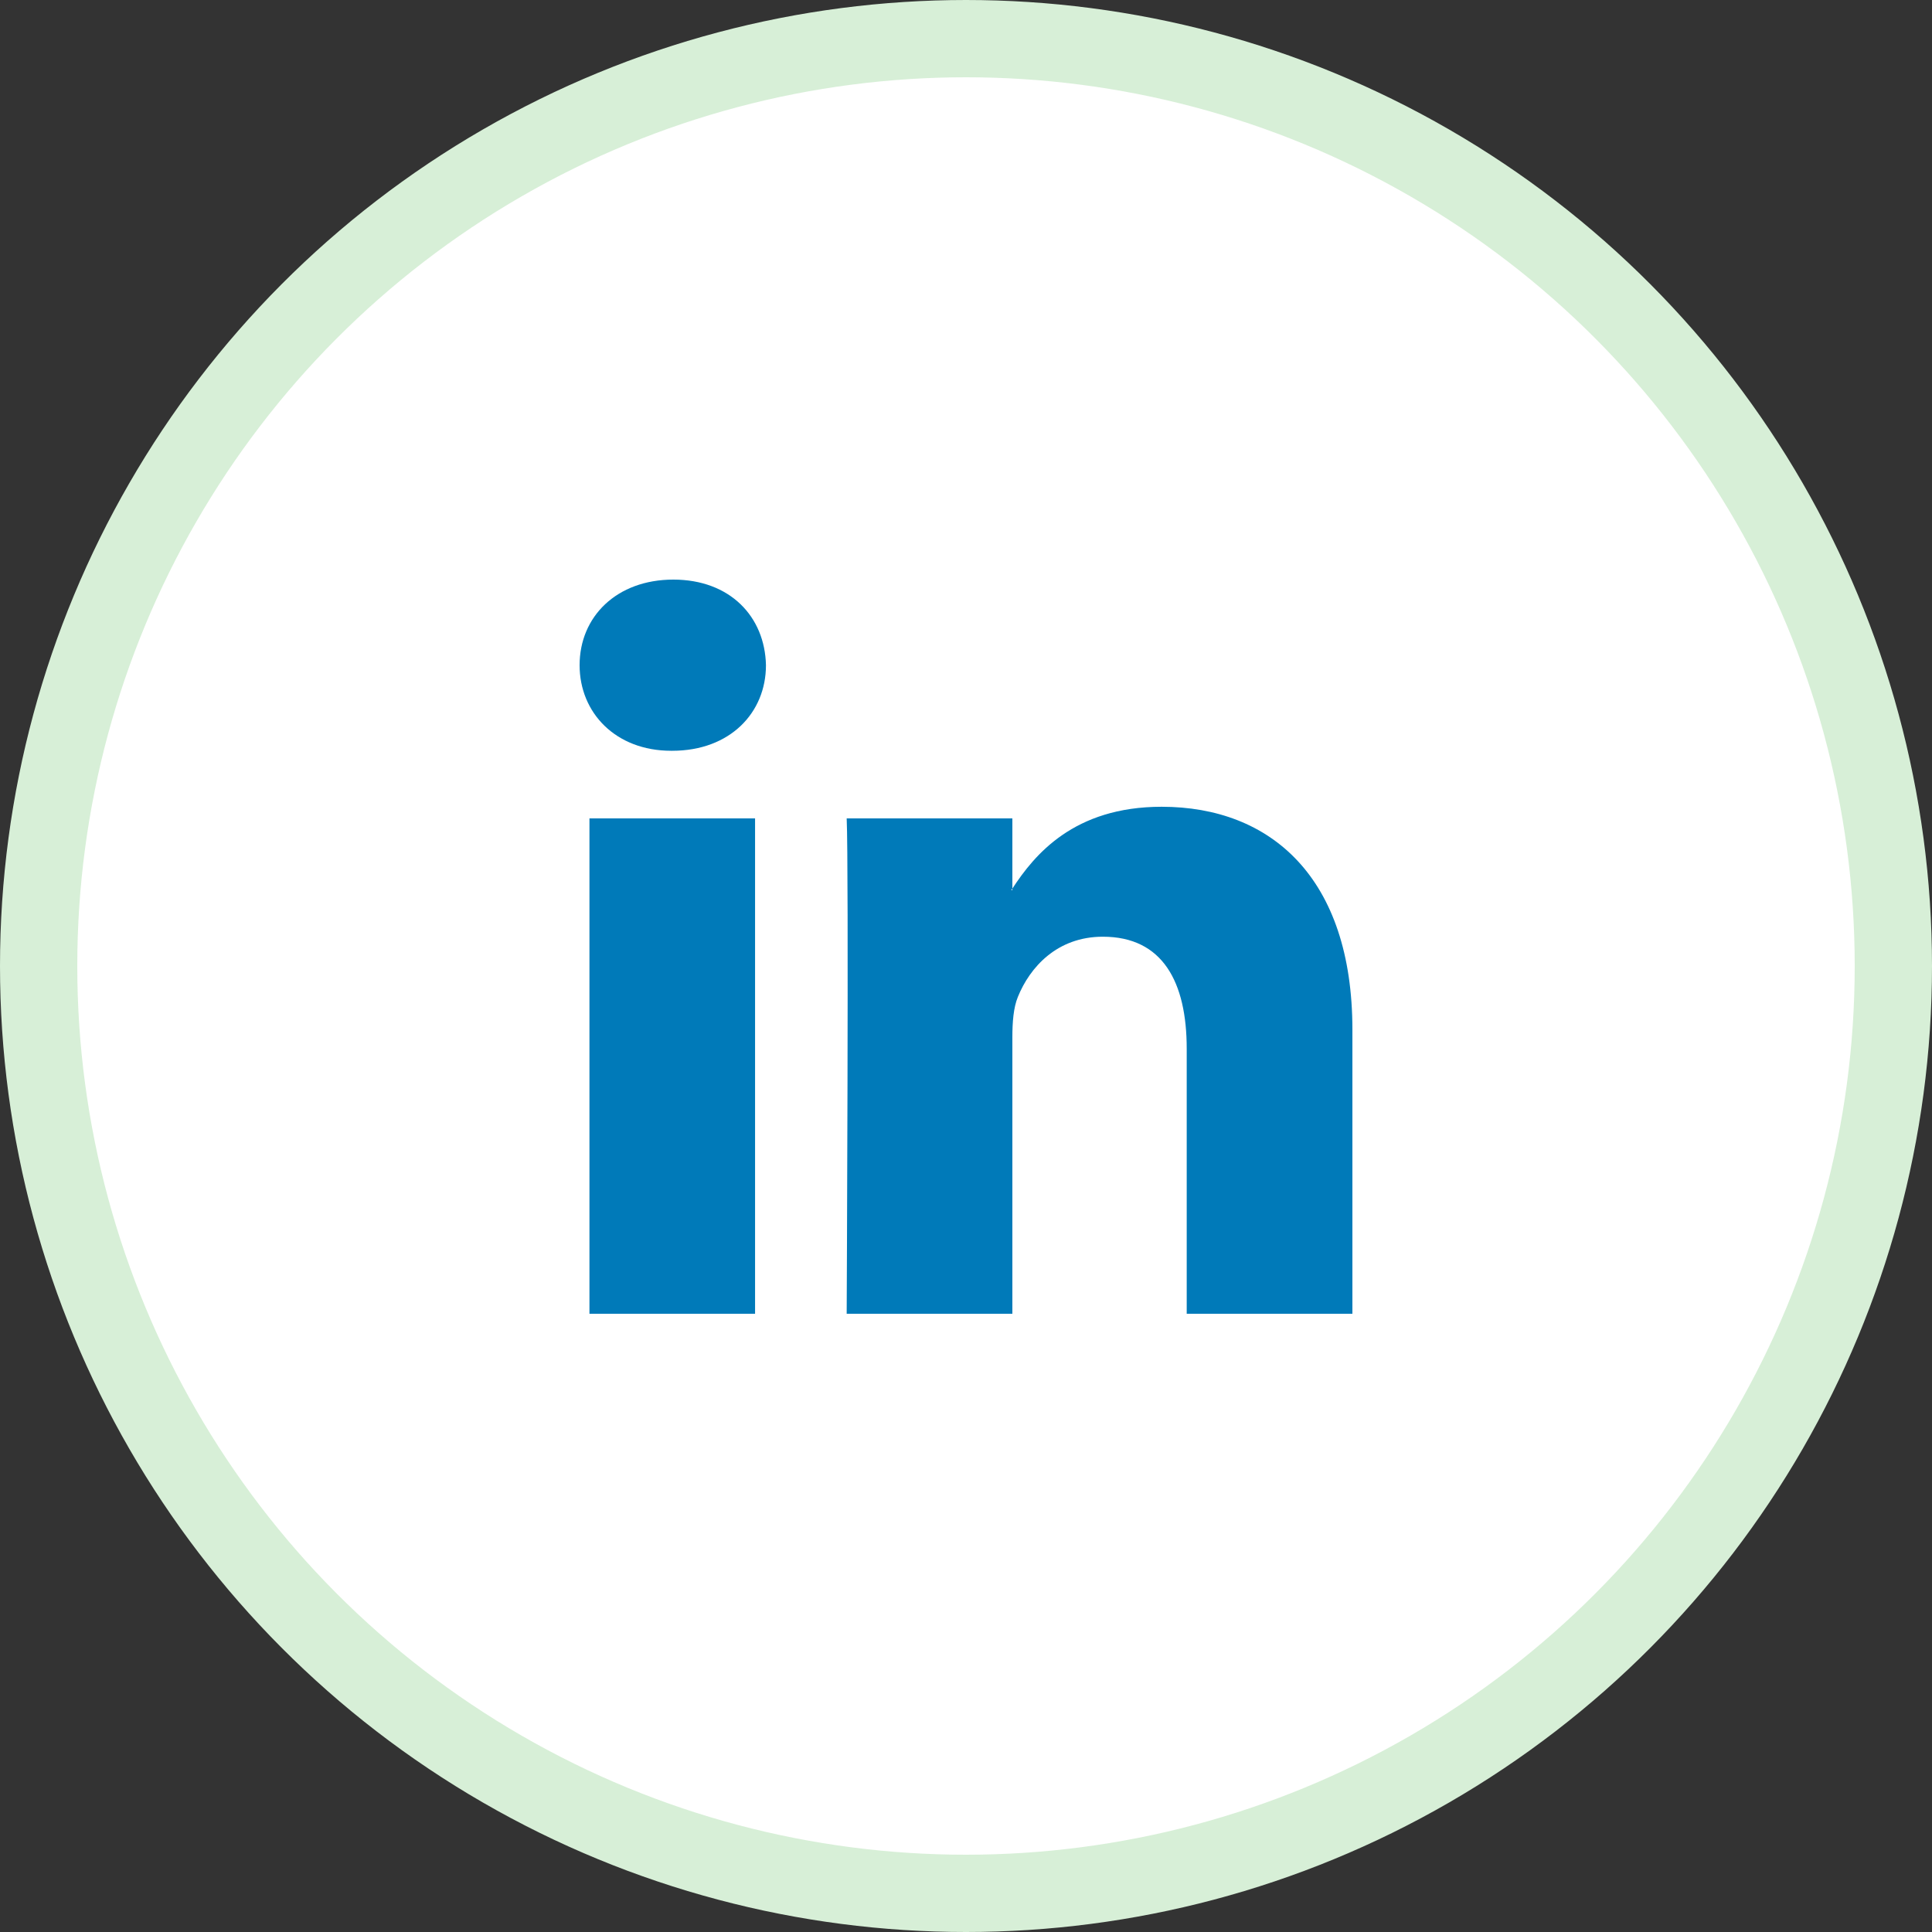
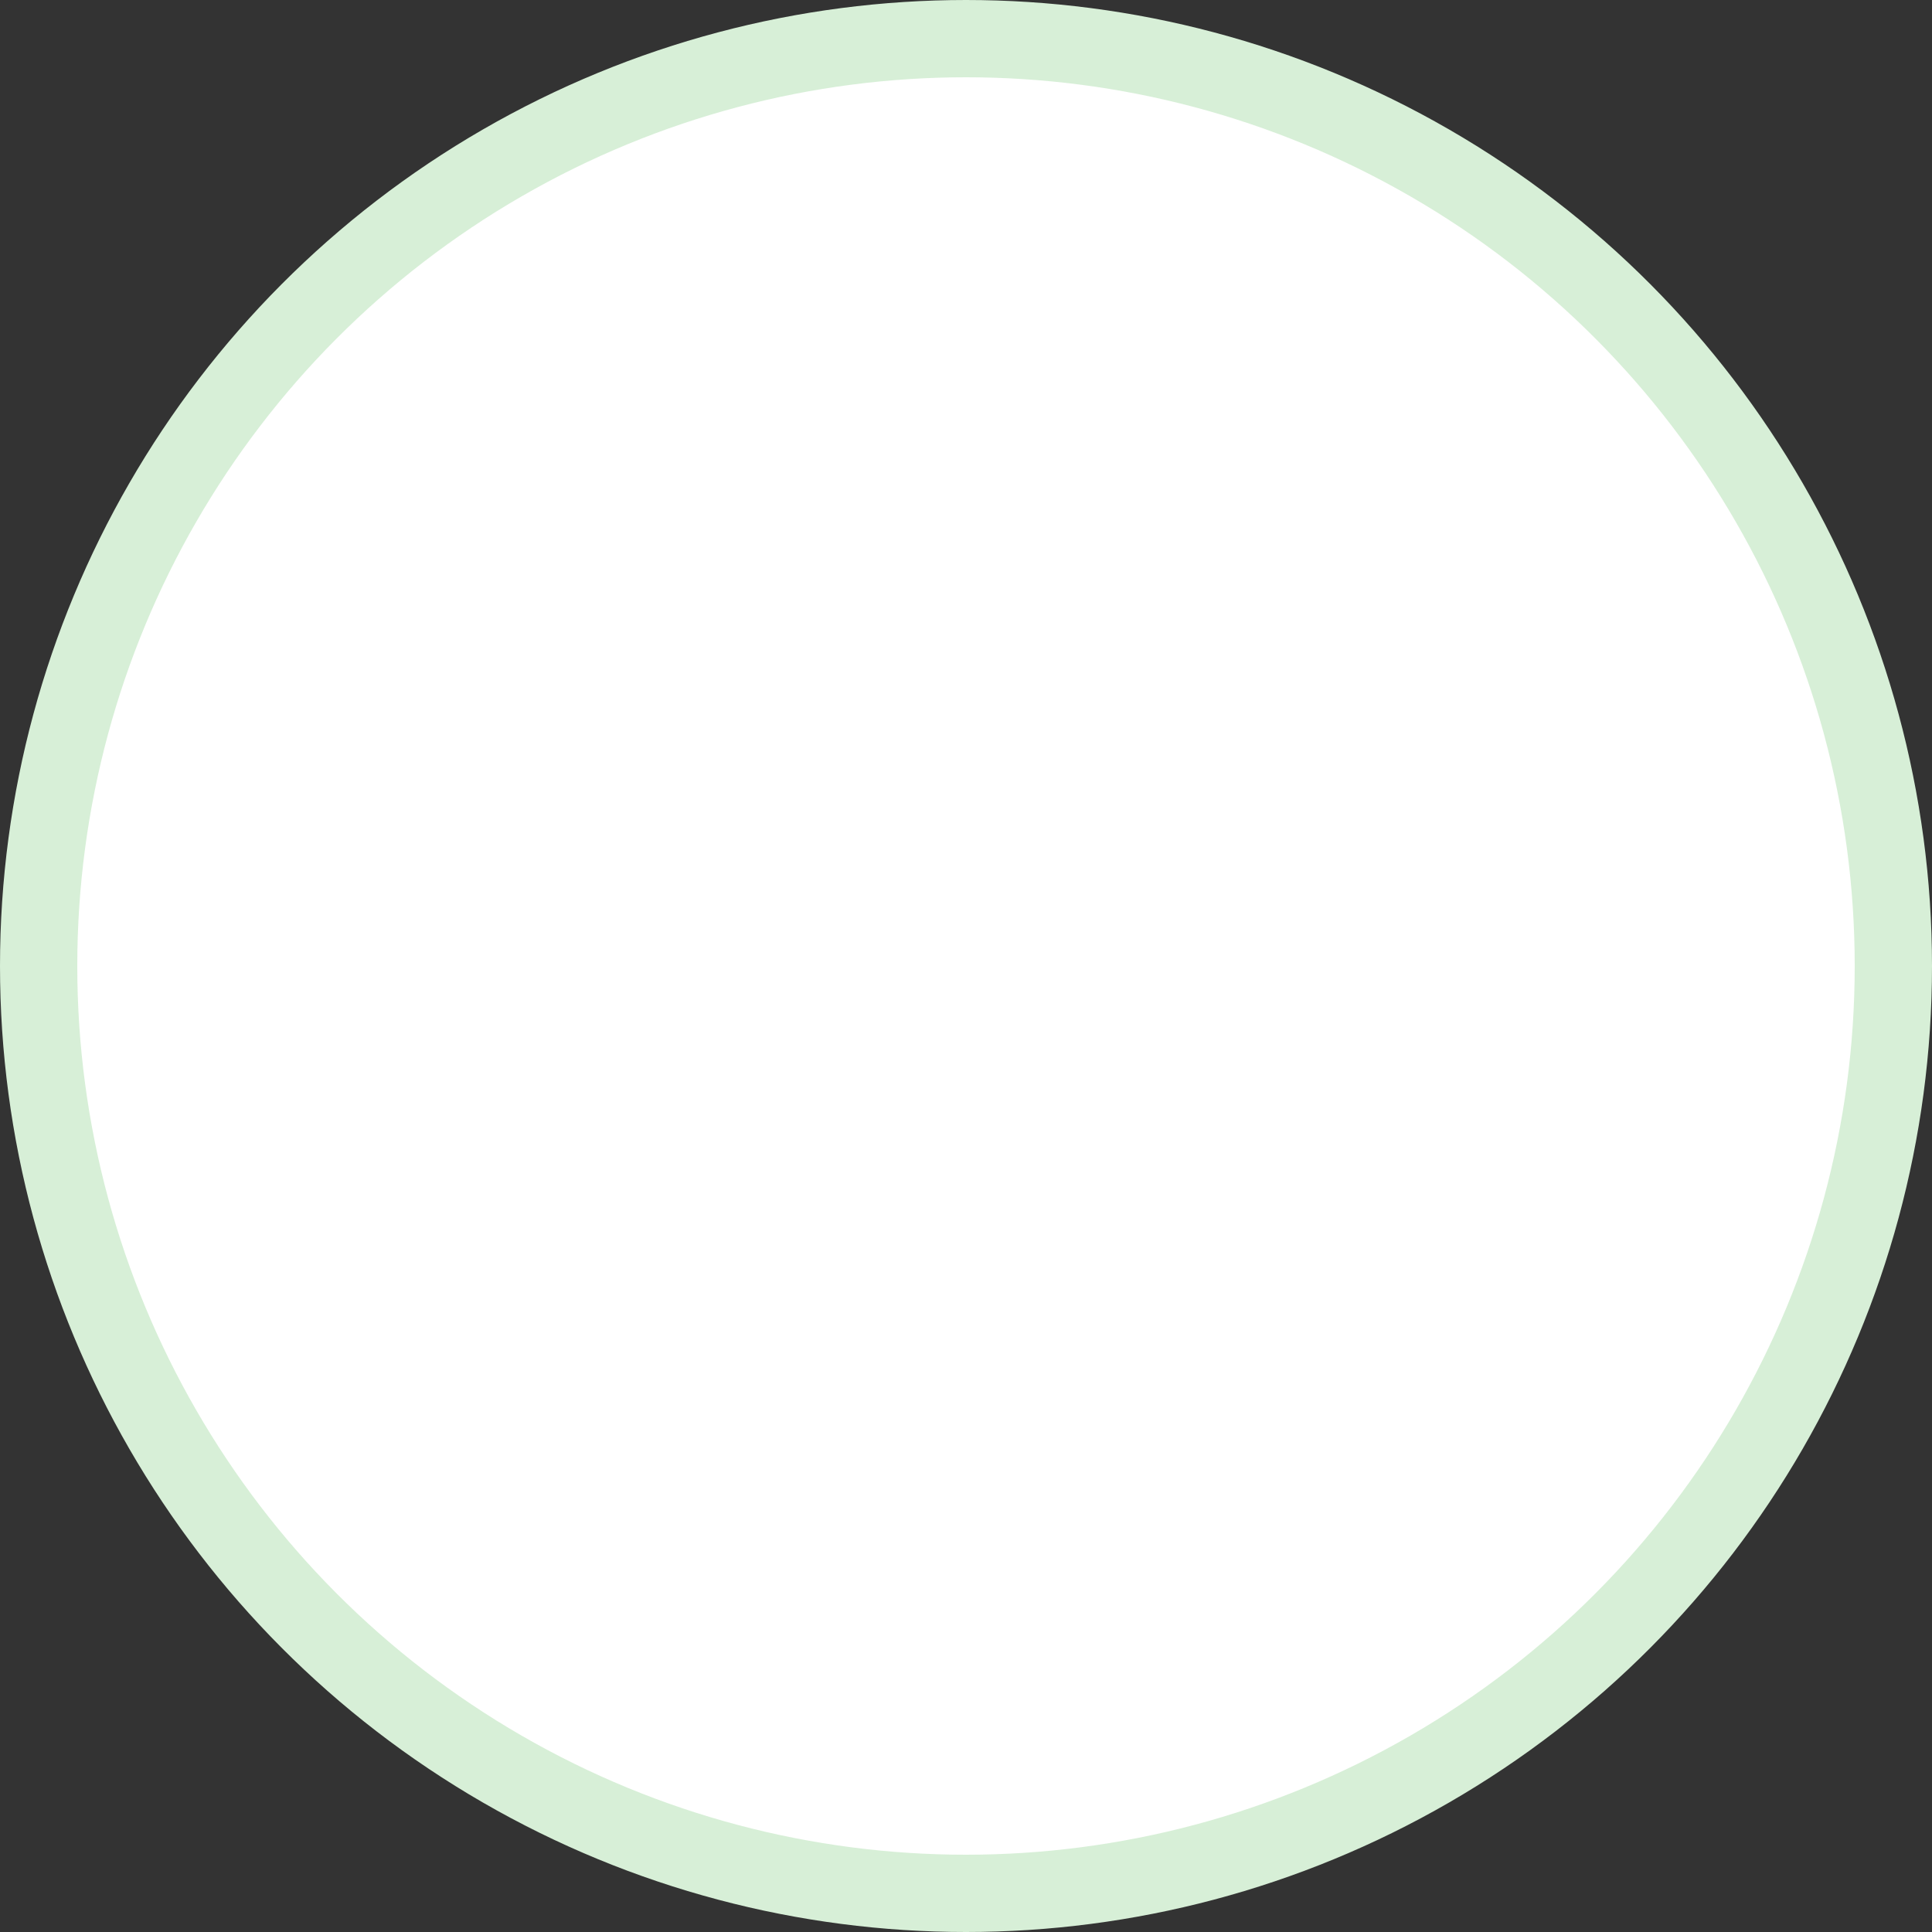
<svg xmlns="http://www.w3.org/2000/svg" width="50" height="50" viewBox="0 0 50 50" fill="none">
  <rect x="0" y="0" width="50" height="50" fill="#333333" stroke="none" />
  <circle cx="25" cy="25" r="24" fill="white" stroke="#D7EFD7" stroke-width="2" />
-   <path d="M35 26.648V34H30.712V27.141C30.712 25.418 30.093 24.242 28.541 24.242C27.356 24.242 26.652 25.034 26.342 25.801C26.229 26.075 26.2 26.455 26.2 26.84V34H21.912C21.912 34 21.969 22.382 21.912 21.18H26.2V22.996C26.191 23.011 26.179 23.025 26.172 23.038H26.2V22.996C26.77 22.125 27.786 20.879 30.064 20.879C32.885 20.879 35 22.711 35 26.648ZM17.426 15C15.96 15 15 15.957 15 17.215C15 18.446 15.932 19.43 17.37 19.43H17.398C18.893 19.43 19.823 18.446 19.823 17.215C19.795 15.957 18.893 15 17.426 15ZM15.255 34H19.541V21.18H15.255V34Z" fill="#007AB9" />
</svg>